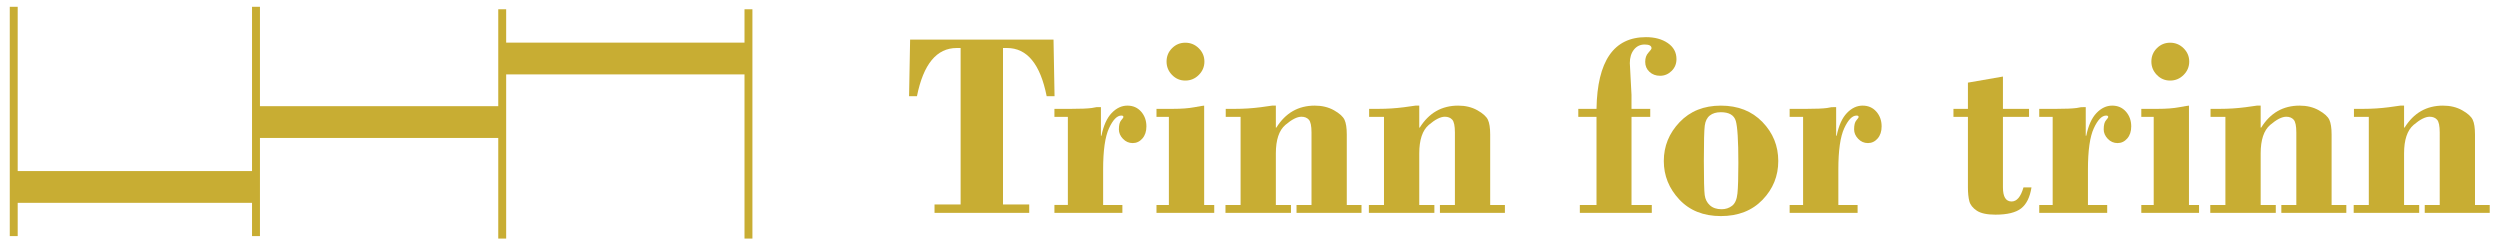
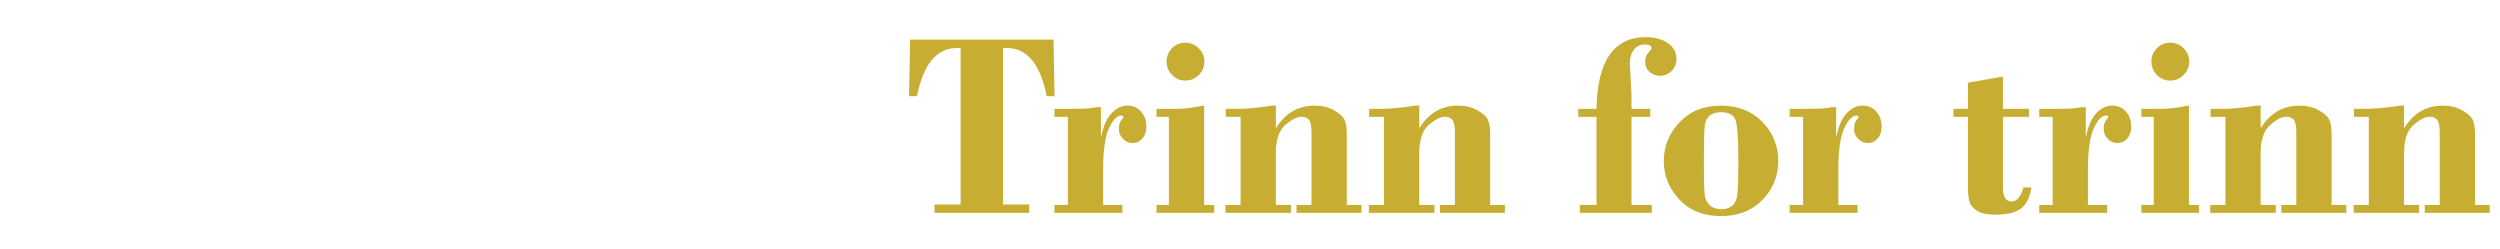
<svg xmlns="http://www.w3.org/2000/svg" version="1.1" id="Layer_1" x="0px" y="0px" viewBox="0 0 492 49" style="enable-background:new 0 0 492 49;" xml:space="preserve">
  <g>
    <g>
      <path style="fill:#C8AD33;" d="M179.11,7.794h28.222l0.203,11.136h-1.551c-1.255-6.322-3.856-9.483-7.806-9.483h-0.788v30.789h5.161v1.653    h-18.636v-1.653h5.136V9.447h-0.763c-3.95,0-6.56,3.162-7.831,9.483h-1.551L179.11,7.794z" />
      <path style="fill:#C8AD33;" d="M216.663,21.091v5.619h0.102c0.407-2,1.076-3.487,2.009-4.462c0.932-0.975,1.966-1.462,3.102-1.462    c1.102,0,2,0.394,2.695,1.182c0.694,0.789,1.042,1.759,1.042,2.911c0,0.983-0.263,1.776-0.788,2.377s-1.161,0.902-1.907,0.902    s-1.386-0.279-1.919-0.839c-0.534-0.559-0.801-1.178-0.801-1.856c0-0.847,0.147-1.44,0.444-1.78    c0.297-0.339,0.445-0.559,0.445-0.661c0-0.186-0.136-0.28-0.407-0.28c-0.848,0-1.656,0.832-2.428,2.496s-1.157,4.362-1.157,8.097    v7.002h3.789v1.551H207.51v-1.551h2.645v-17.34h-2.645v-1.576h3.382c1.796,0,3.118-0.055,3.966-0.166l0.916-0.165H216.663z" />
      <path style="fill:#C8AD33;" d="M236.978,20.786v19.552h1.983v1.551h-11.365v-1.551h2.44v-17.34h-2.44v-1.576h3.229    c1.679,0,3.085-0.106,4.221-0.318S236.825,20.786,236.978,20.786z M229.579,12.116c0-1.034,0.359-1.911,1.08-2.631    c0.721-0.72,1.589-1.081,2.606-1.081c1.033,0,1.919,0.365,2.656,1.093c0.737,0.729,1.106,1.602,1.106,2.619    c0,1.017-0.369,1.895-1.106,2.632s-1.623,1.106-2.656,1.106c-1.018,0-1.886-0.369-2.606-1.106S229.579,13.133,229.579,12.116z" />
      <path style="fill:#C8AD33;" d="M251.088,20.786v4.322h0.103c1.796-2.881,4.313-4.322,7.551-4.322c1.44,0,2.703,0.306,3.788,0.917    s1.775,1.235,2.072,1.871c0.296,0.636,0.445,1.6,0.445,2.89v13.875h2.898v1.551h-12.789v-1.551h2.949V26.079    c0-1.29-0.174-2.13-0.521-2.521c-0.348-0.39-0.835-0.585-1.462-0.585c-0.848,0-1.898,0.534-3.152,1.602    c-1.255,1.067-1.882,2.943-1.882,5.626v10.137h2.975v1.551h-12.89v-1.551h2.975v-17.34h-2.924v-1.576h1.86    c1.683,0,3.348-0.106,4.996-0.318l2.269-0.318H251.088z" />
      <path style="fill:#C8AD33;" d="M279.31,20.786v4.322h0.102c1.797-2.881,4.313-4.322,7.551-4.322c1.44,0,2.704,0.306,3.789,0.917    c1.084,0.611,1.775,1.235,2.071,1.871c0.297,0.636,0.445,1.6,0.445,2.89v13.875h2.898v1.551h-12.789v-1.551h2.95V26.079    c0-1.29-0.175-2.13-0.521-2.521c-0.348-0.39-0.835-0.585-1.462-0.585c-0.848,0-1.898,0.534-3.153,1.602    c-1.254,1.067-1.881,2.943-1.881,5.626v10.137h2.975v1.551h-12.891v-1.551h2.975v-17.34h-2.924v-1.576h1.861    c1.682,0,3.347-0.106,4.996-0.318l2.269-0.318H279.31z" />
      <path style="fill:#C8AD33;" d="M321.082,22.998v17.34h3.991v1.551h-14.161v-1.551h3.28v-17.34h-3.585v-1.576h3.585    c0.152-9.407,3.397-14.111,9.737-14.111c1.729,0,3.161,0.39,4.297,1.169c1.135,0.78,1.703,1.831,1.703,3.153    c0,0.933-0.322,1.712-0.966,2.339c-0.645,0.627-1.398,0.941-2.263,0.941c-0.831,0-1.525-0.258-2.085-0.775    s-0.839-1.173-0.839-1.971c0-0.746,0.207-1.343,0.623-1.792c0.415-0.449,0.622-0.742,0.622-0.877c0-0.491-0.449-0.737-1.347-0.737    c-0.882,0-1.59,0.339-2.123,1.017c-0.534,0.678-0.801,1.56-0.801,2.644l0.33,6.254v2.746h3.687v1.576H321.082z" />
      <path style="fill:#C8AD33;" d="M338.663,42.525c-3.411,0-6.135-1.086-8.171-3.258c-2.036-2.172-3.055-4.701-3.055-7.585    c0-2.918,1.035-5.464,3.105-7.636s4.777-3.258,8.12-3.258c3.376,0,6.104,1.073,8.183,3.22c2.079,2.147,3.118,4.705,3.118,7.674    c0,2.953-1.03,5.499-3.093,7.637C344.81,41.455,342.073,42.525,338.663,42.525z M338.663,22.083c-0.902,0-1.625,0.216-2.17,0.648    c-0.545,0.433-0.876,1.093-0.995,1.983c-0.119,0.89-0.179,3.208-0.179,6.954c0,3.645,0.056,5.882,0.166,6.712    c0.11,0.831,0.45,1.504,1.021,2.021s1.34,0.775,2.31,0.775c0.783,0,1.468-0.225,2.055-0.674c0.587-0.449,0.939-1.262,1.059-2.44    s0.179-3.174,0.179-5.988c0-4.39-0.17-7.153-0.51-8.289C341.257,22.651,340.279,22.083,338.663,22.083z" />
      <path style="fill:#C8AD33;" d="M361.354,21.091v5.619h0.102c0.407-2,1.076-3.487,2.009-4.462c0.932-0.975,1.966-1.462,3.102-1.462    c1.102,0,2,0.394,2.695,1.182c0.694,0.789,1.042,1.759,1.042,2.911c0,0.983-0.263,1.776-0.788,2.377s-1.161,0.902-1.907,0.902    s-1.386-0.279-1.919-0.839c-0.534-0.559-0.801-1.178-0.801-1.856c0-0.847,0.147-1.44,0.444-1.78    c0.297-0.339,0.445-0.559,0.445-0.661c0-0.186-0.136-0.28-0.407-0.28c-0.848,0-1.656,0.832-2.428,2.496s-1.157,4.362-1.157,8.097    v7.002h3.789v1.551h-13.374v-1.551h2.645v-17.34h-2.645v-1.576h3.382c1.796,0,3.118-0.055,3.966-0.166l0.916-0.165H361.354z" />
      <path style="fill:#C8AD33;" d="M394.178,15.066v6.356h5.136v1.576h-5.136V36.88c0,1.848,0.567,2.771,1.703,2.771    c1.034,0,1.813-0.924,2.34-2.771h1.576c-0.306,1.933-0.983,3.31-2.034,4.132s-2.737,1.233-5.06,1.233    c-1.661,0-2.886-0.263-3.674-0.788c-0.788-0.525-1.275-1.144-1.462-1.856s-0.279-1.619-0.279-2.721V22.998h-2.848v-1.576h2.848    v-5.161L394.178,15.066z" />
      <path style="fill:#C8AD33;" d="M410.475,21.091v5.619h0.102c0.407-2,1.076-3.487,2.009-4.462c0.933-0.975,1.966-1.462,3.102-1.462    c1.103,0,2,0.394,2.695,1.182c0.695,0.789,1.043,1.759,1.043,2.911c0,0.983-0.264,1.776-0.788,2.377    c-0.526,0.602-1.162,0.902-1.907,0.902c-0.746,0-1.386-0.279-1.92-0.839c-0.533-0.559-0.801-1.178-0.801-1.856    c0-0.847,0.148-1.44,0.445-1.78c0.296-0.339,0.444-0.559,0.444-0.661c0-0.186-0.136-0.28-0.406-0.28    c-0.848,0-1.657,0.832-2.429,2.496s-1.156,4.362-1.156,8.097v7.002h3.788v1.551h-13.373v-1.551h2.644v-17.34h-2.644v-1.576h3.381    c1.797,0,3.119-0.055,3.967-0.166l0.915-0.165H410.475z" />
      <path style="fill:#C8AD33;" d="M430.789,20.786v19.552h1.983v1.551h-11.364v-1.551h2.44v-17.34h-2.44v-1.576h3.229    c1.678,0,3.085-0.106,4.221-0.318C429.992,20.892,430.637,20.786,430.789,20.786z M423.391,12.116c0-1.034,0.36-1.911,1.081-2.631    c0.72-0.72,1.589-1.081,2.605-1.081c1.034,0,1.92,0.365,2.657,1.093c0.737,0.729,1.105,1.602,1.105,2.619    c0,1.017-0.368,1.895-1.105,2.632s-1.623,1.106-2.657,1.106c-1.017,0-1.886-0.369-2.605-1.106    C423.751,14.011,423.391,13.133,423.391,12.116z" />
      <path style="fill:#C8AD33;" d="M444.9,20.786v4.322h0.102c1.797-2.881,4.313-4.322,7.551-4.322c1.44,0,2.704,0.306,3.789,0.917    c1.084,0.611,1.775,1.235,2.071,1.871c0.297,0.636,0.445,1.6,0.445,2.89v13.875h2.898v1.551h-12.789v-1.551h2.95V26.079    c0-1.29-0.175-2.13-0.521-2.521c-0.348-0.39-0.835-0.585-1.462-0.585c-0.848,0-1.898,0.534-3.153,1.602    c-1.254,1.067-1.881,2.943-1.881,5.626v10.137h2.975v1.551h-12.891v-1.551h2.975v-17.34h-2.924v-1.576h1.861    c1.682,0,3.347-0.106,4.996-0.318l2.269-0.318H444.9z" />
      <path style="fill:#C8AD33;" d="M473.121,20.786v4.322h0.103c1.796-2.881,4.313-4.322,7.551-4.322c1.44,0,2.703,0.306,3.788,0.917    s1.775,1.235,2.072,1.871c0.296,0.636,0.445,1.6,0.445,2.89v13.875h2.898v1.551h-12.789v-1.551h2.949V26.079    c0-1.29-0.174-2.13-0.521-2.521c-0.348-0.39-0.835-0.585-1.462-0.585c-0.848,0-1.898,0.534-3.152,1.602    c-1.255,1.067-1.882,2.943-1.882,5.626v10.137h2.975v1.551h-12.89v-1.551h2.975v-17.34h-2.924v-1.576h1.86    c1.683,0,3.348-0.106,4.996-0.318l2.269-0.318H473.121z" />
    </g>
-     <polygon style="fill:#C8AD33;" points="146.518,1.824 146.518,8.389 99.614,8.389 99.614,1.824 98.056,1.824 98.056,20.896 51.157,20.896    51.157,1.337 49.599,1.337 49.599,33.665 3.482,33.665 3.482,1.337 1.923,1.337 1.923,46.463 3.482,46.463 3.482,39.918    49.599,39.918 49.599,46.463 51.157,46.463 51.157,27.149 98.056,27.149 98.056,46.951 99.614,46.951 99.614,14.642    146.518,14.642 146.518,46.951 148.077,46.951 148.077,1.824  " />
  </g>
</svg>